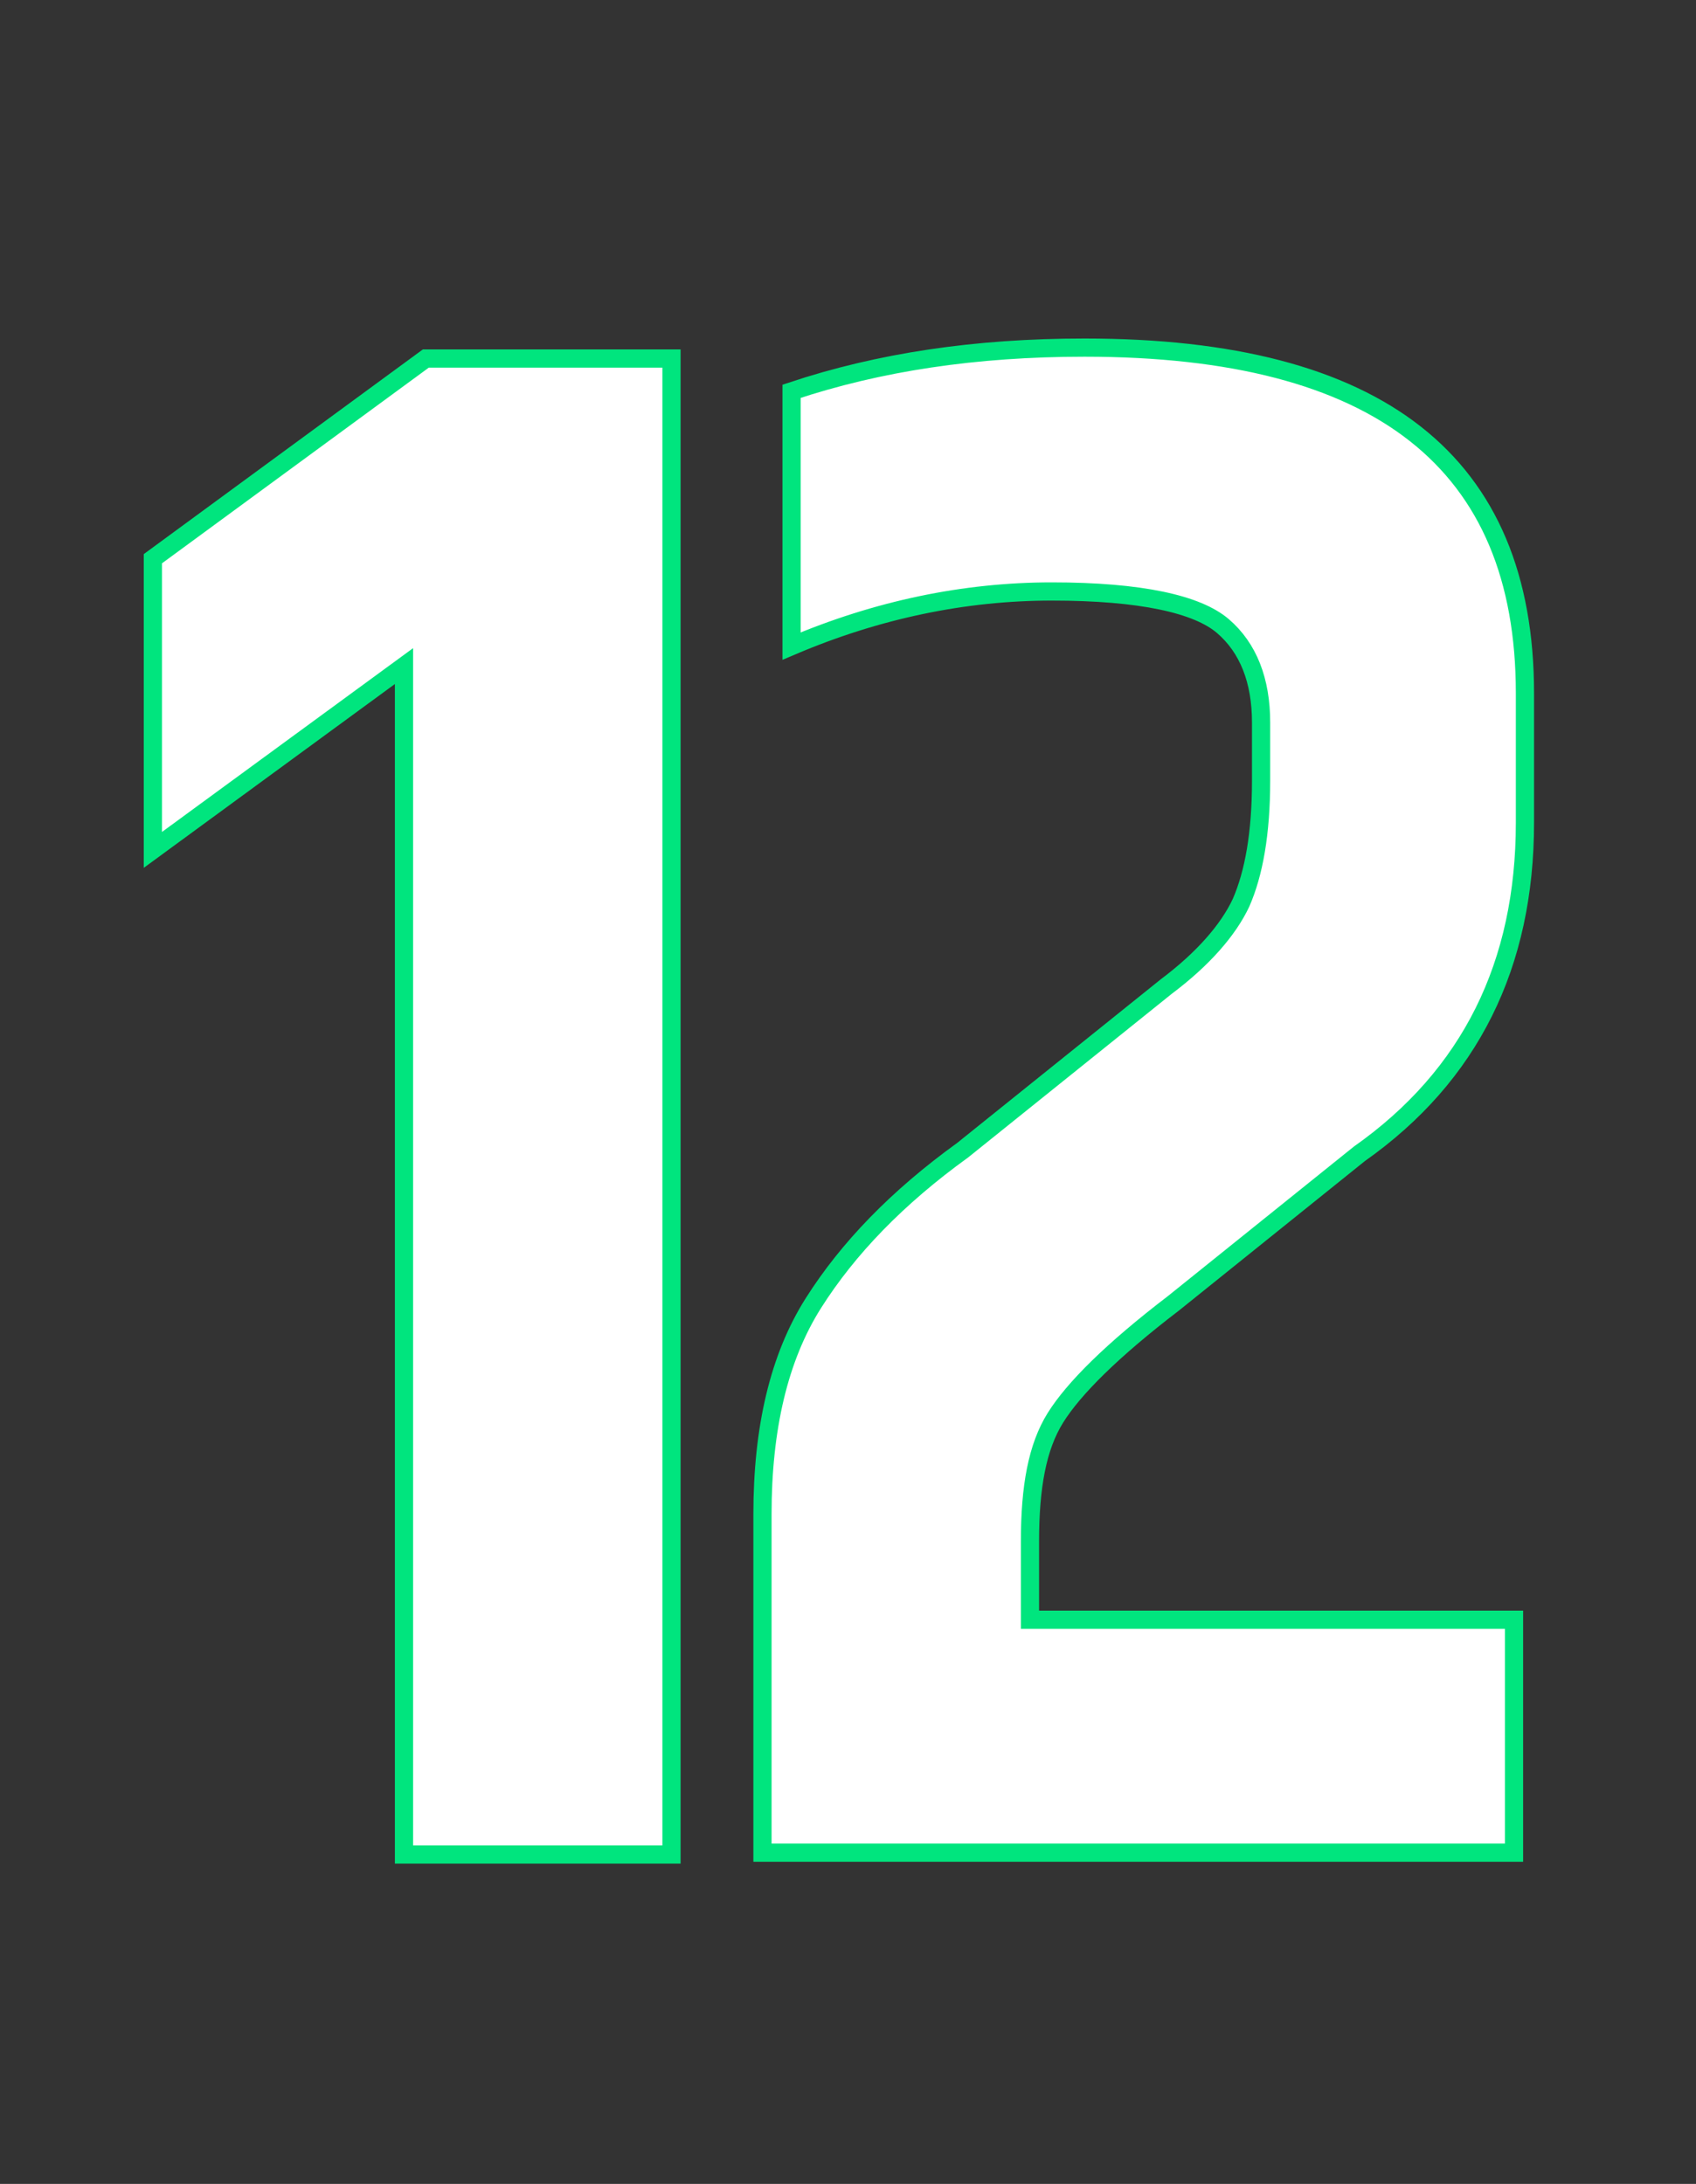
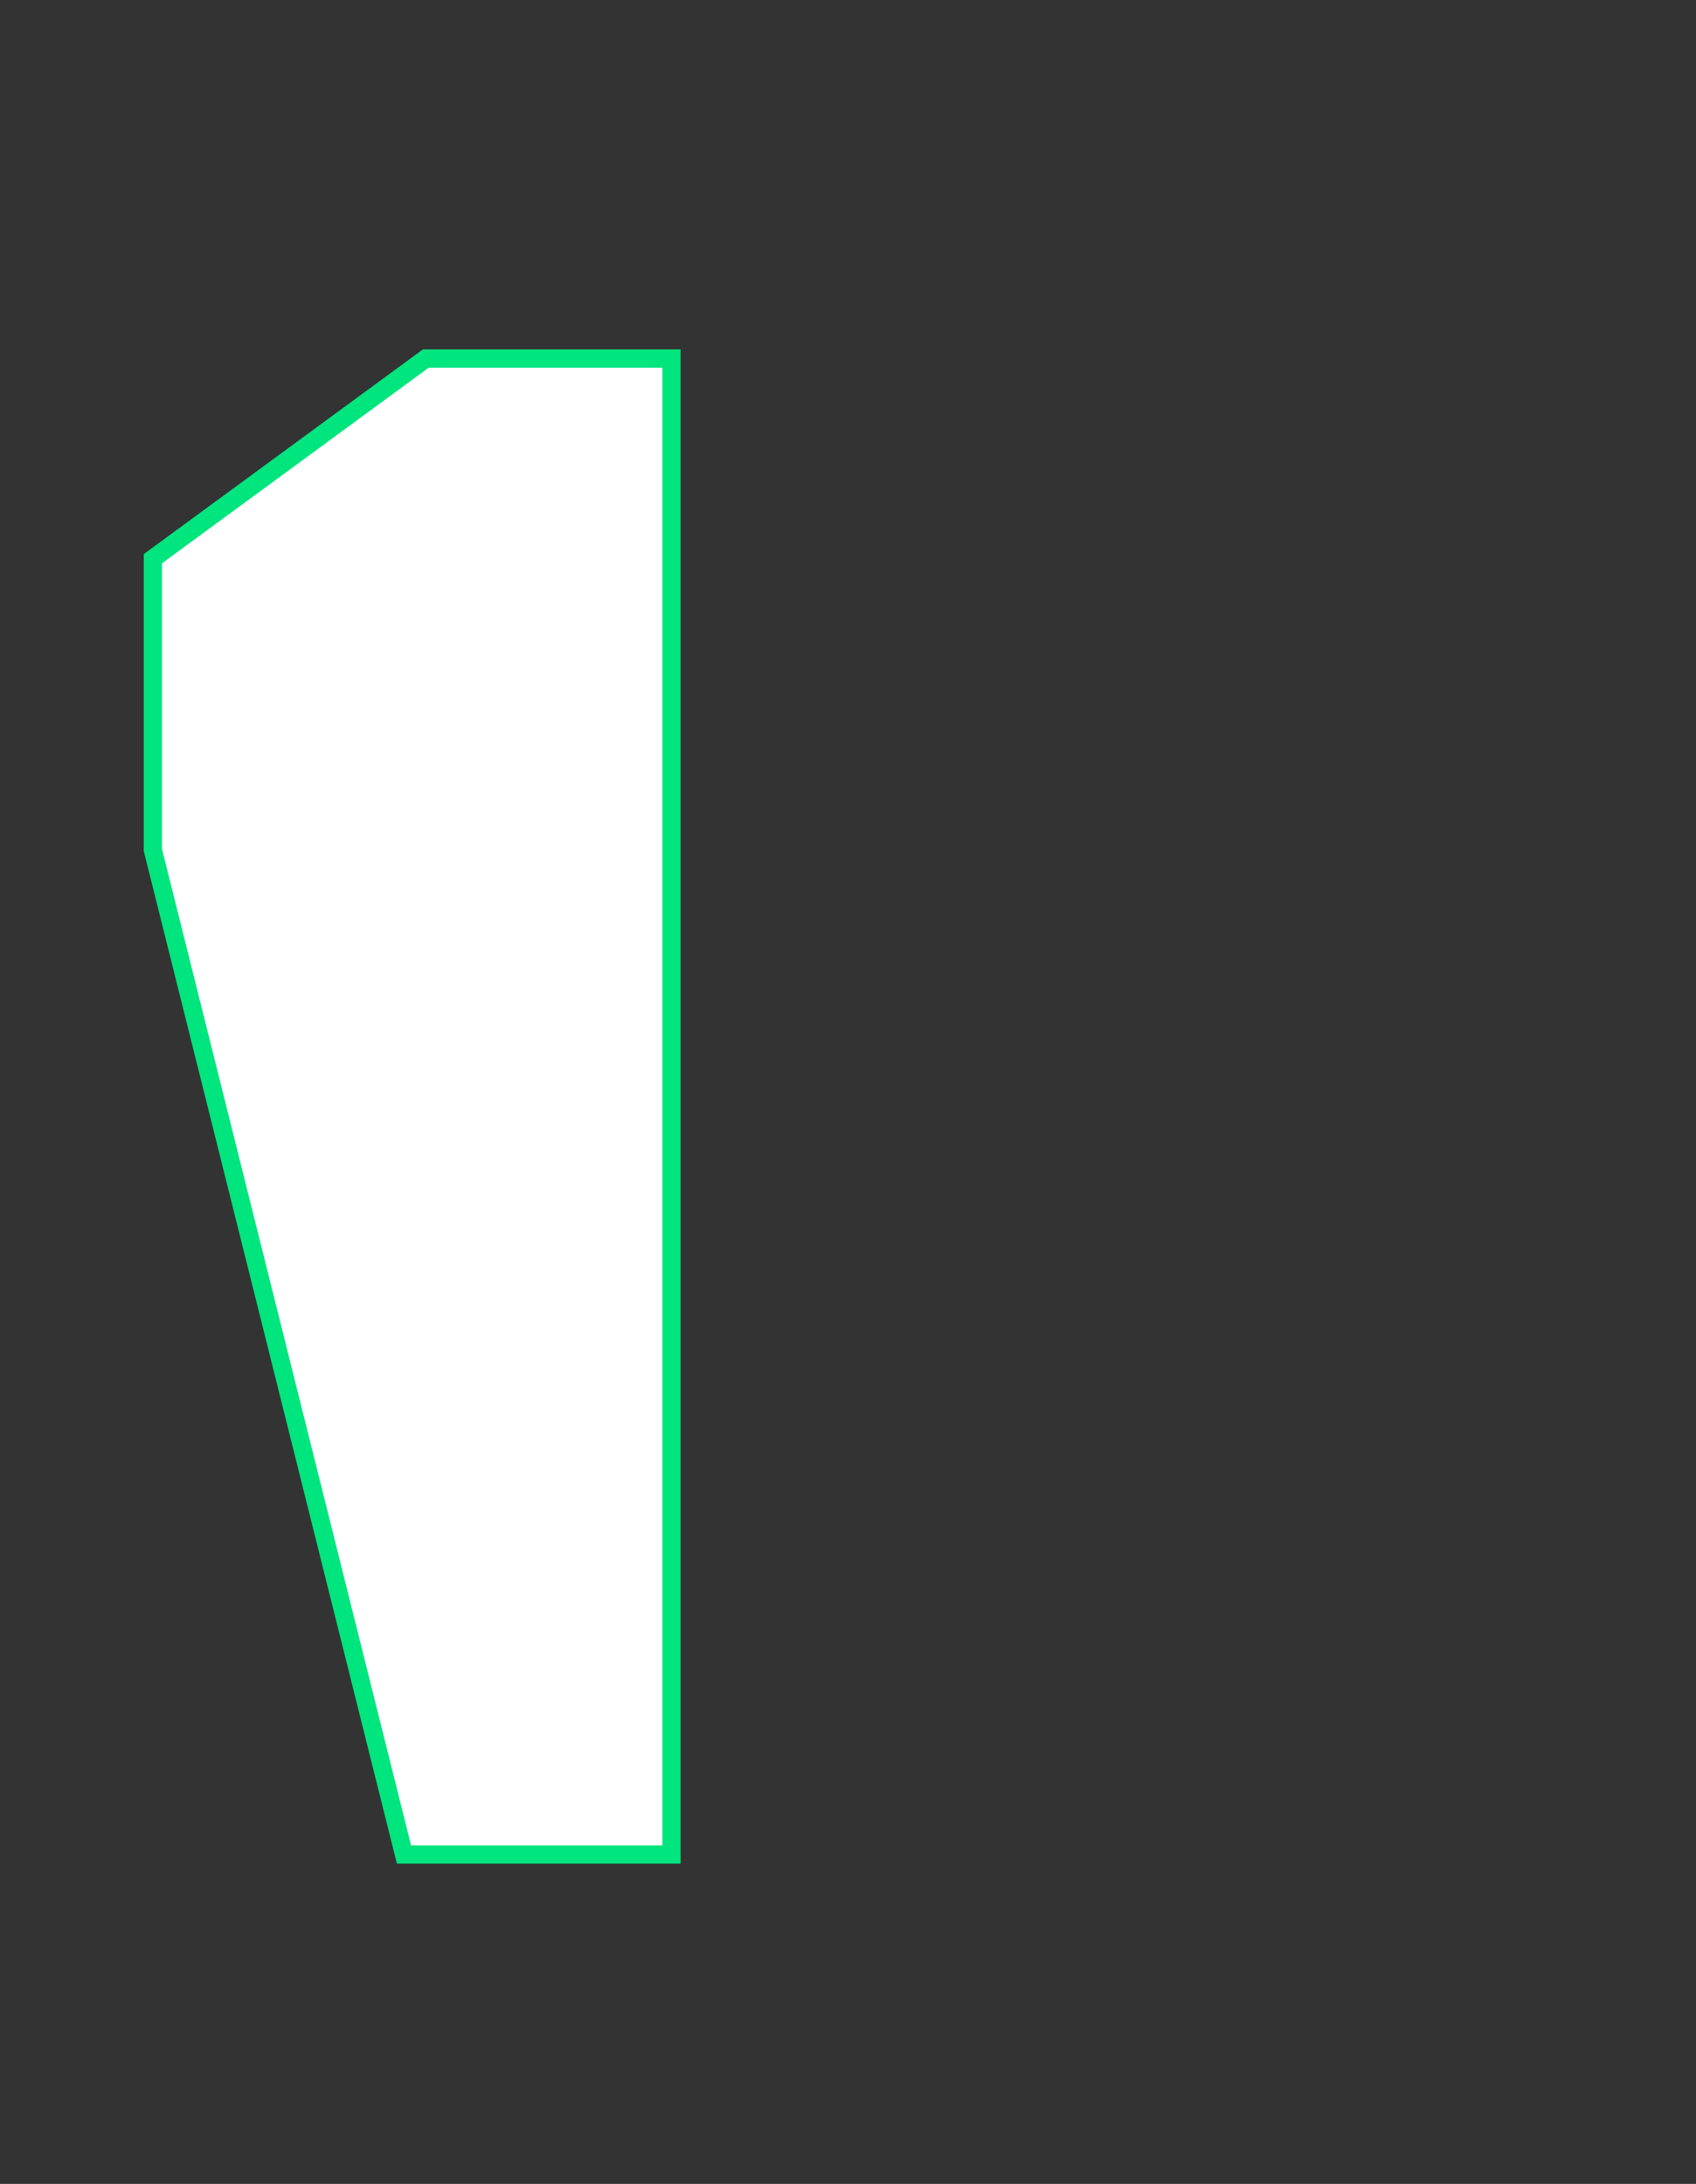
<svg xmlns="http://www.w3.org/2000/svg" version="1.1" id="Layer_1" x="0px" y="0px" width="93.2px" height="120px" viewBox="0 0 93.2 120" style="enable-background:new 0 0 93.2 120;" xml:space="preserve">
  <rect x="0" y="0" width="93.2" height="120" fill="#333333" stroke="none" />
  <style type="text/css">
	.st0{enable-background:new    ;}
	.st1{fill:#FFFFFF;stroke:#00E57E;stroke-miterlimit:10;}
</style>
  <g class="st0">
-     <path class="st1" d="M36.9,19.7v82.2H22.2V36.6L8.4,46.7v-16l15-11H36.9z" />
-     <path class="st1" d="M59.6,19.1c16.2,0,24.2,6.3,24.2,19v7.1c0,7.8-3,13.9-9.1,18.2l-10.2,8.2c-3.4,2.6-5.5,4.7-6.5,6.3   c-1,1.6-1.4,3.8-1.4,6.8V89h26.6v12.8H41.9V83.2c0-4.7,0.9-8.6,2.8-11.6c1.9-3,4.6-5.8,8.2-8.4l11.2-9c2-1.5,3.4-3.1,4.1-4.6   c0.7-1.6,1.1-3.8,1.1-6.7v-3.2c0-2.3-0.7-4.1-2.1-5.3s-4.5-1.9-9.4-1.9c-4.8,0-9.6,1-14.3,3v-14C48.3,19.9,53.6,19.1,59.6,19.1z" />
+     <path class="st1" d="M36.9,19.7v82.2H22.2L8.4,46.7v-16l15-11H36.9z" />
  </g>
</svg>